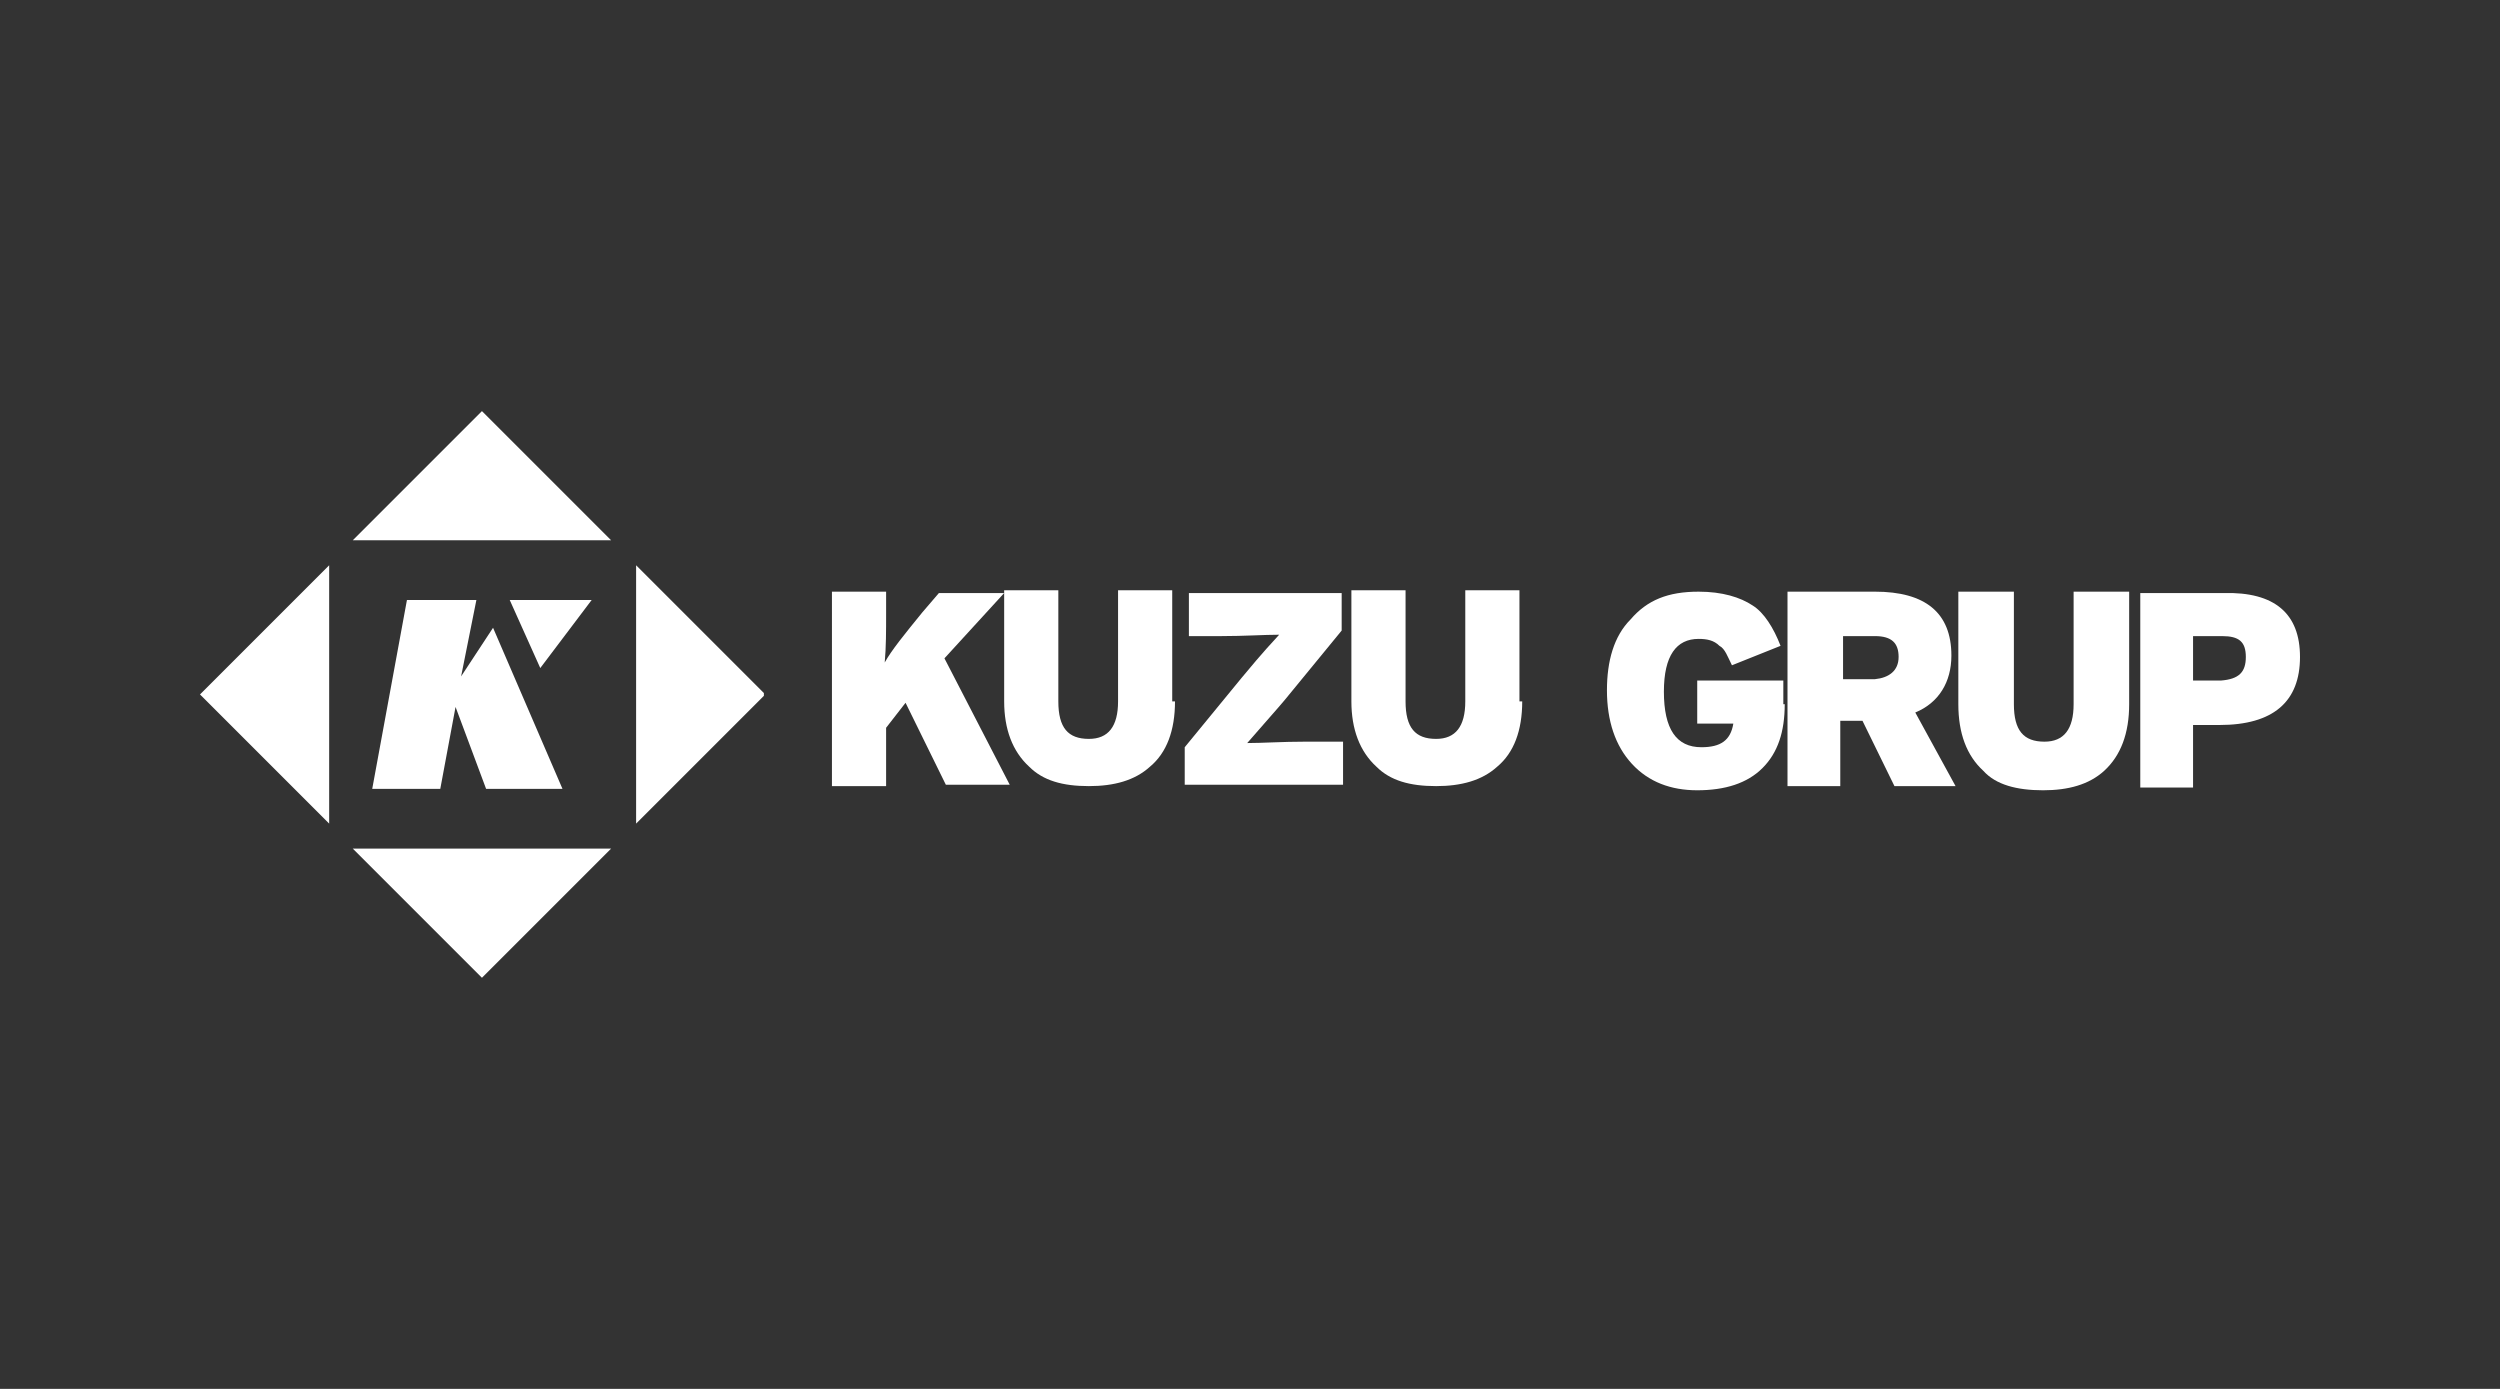
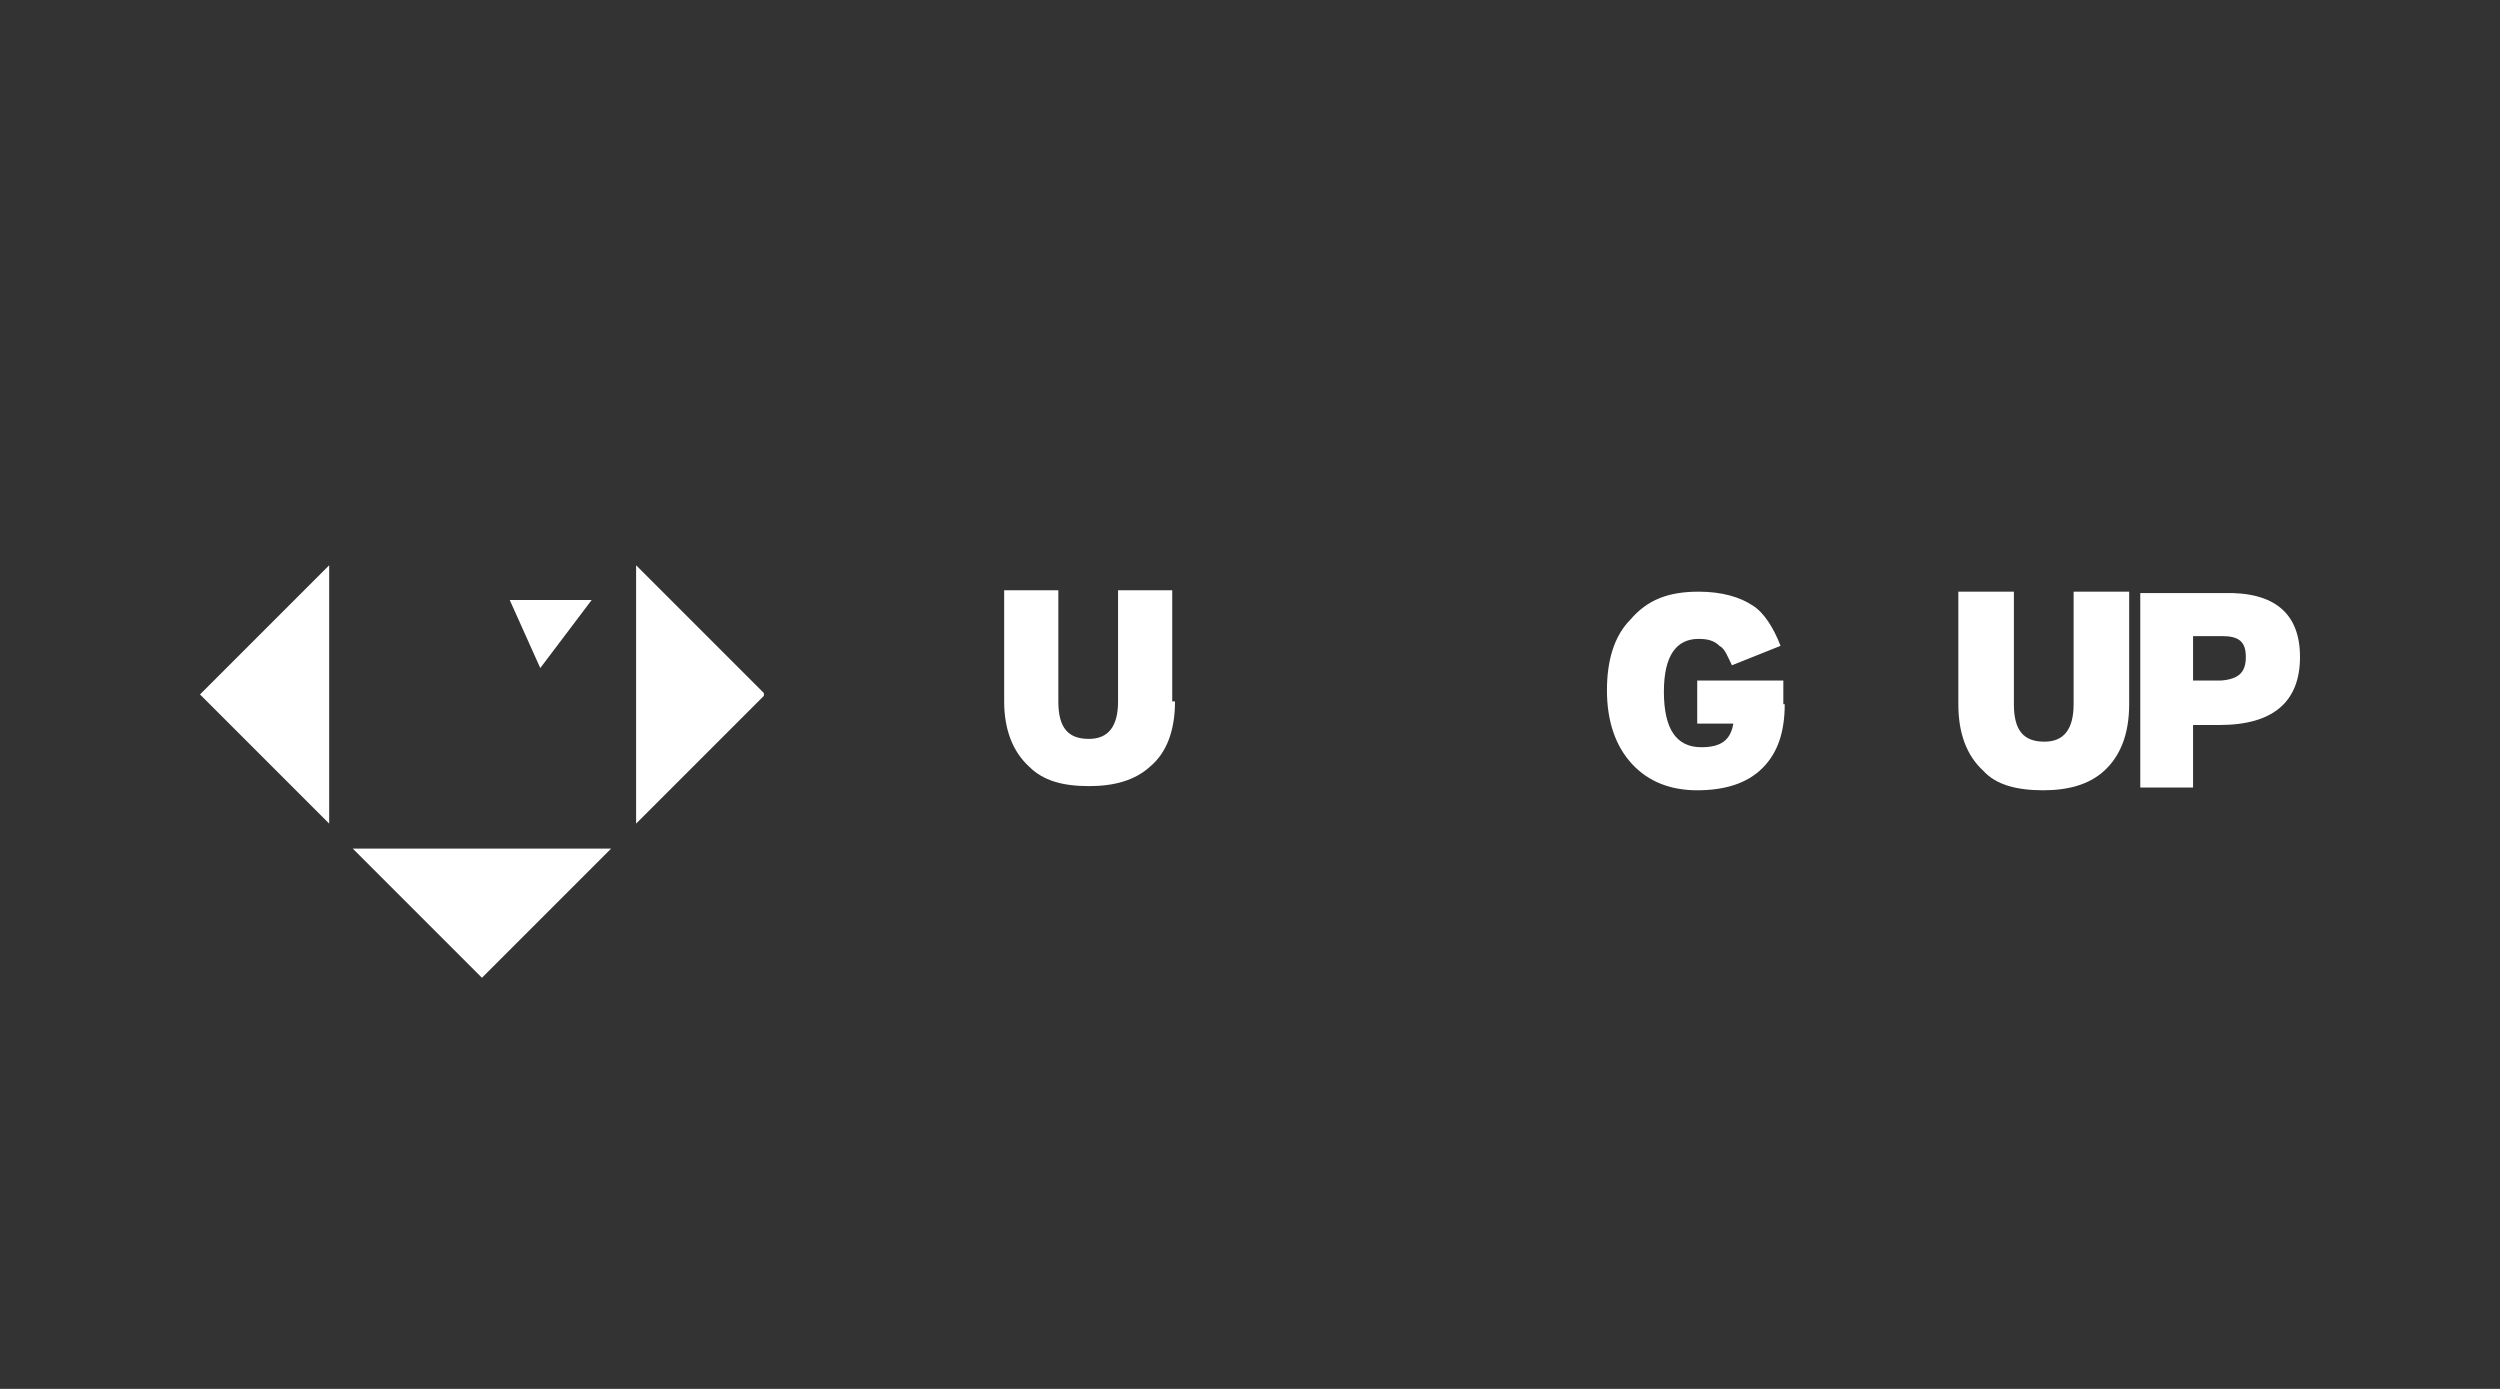
<svg xmlns="http://www.w3.org/2000/svg" version="1.1" id="katman_1" x="0px" y="0px" viewBox="0 0 180 100" style="enable-background:new 0 0 180 100;" xml:space="preserve">
  <rect x="0" y="0" width="180" height="100" fill="#333333" stroke="none" />
  <style type="text/css">
	.st0{fill:none;}
	.st1{fill:#FFFFFF;}
</style>
  <rect x="-57" y="28.1" class="st0" width="46.6" height="46.6" />
  <g>
-     <path class="st1" d="M25.4,61.1l9.3,9.3l9.3-9.3H25.4z M14.4,50l9.3,9.3V40.7L14.4,50z M45.8,59.3l9.2-9.2v-0.2l-9.2-9.2V59.3z    M25.4,38.9H44l-9.3-9.3L25.4,38.9z" />
+     <path class="st1" d="M25.4,61.1l9.3,9.3l9.3-9.3H25.4z M14.4,50l9.3,9.3V40.7L14.4,50z M45.8,59.3l9.2-9.2v-0.2l-9.2-9.2V59.3z    M25.4,38.9H44L25.4,38.9z" />
    <g>
      <polygon class="st1" points="42.6,43.2 36.7,43.2 38.9,48.1   " />
-       <polygon class="st1" points="35.5,45.2 33.2,48.7 34.3,43.2 29.3,43.2 26.8,56.8 31.7,56.8 32.8,50.9 35,56.8 40.5,56.8   " />
    </g>
-     <path class="st1" d="M72.7,56.5h-4.6l-2.9-5.9l-1.4,1.8v4.2h-3.9V42.6h3.9v1.6c0,1.2,0,2.4-0.1,3.5c0.5-0.9,1.4-2,2.7-3.6l1.2-1.4   h4.7L68,47.4L72.7,56.5z" />
    <path class="st1" d="M84.6,50.5c0,2.1-0.6,3.7-1.8,4.7c-1.1,1-2.6,1.4-4.4,1.4c-1.9,0-3.3-0.4-4.3-1.4c-1.2-1.1-1.8-2.7-1.8-4.7v-8   h3.9v8c0,1.9,0.7,2.7,2.2,2.7c1.4,0,2.1-0.9,2.1-2.7v-8h3.9v8H84.6z" />
-     <path class="st1" d="M96.7,56.5H85.3v-2.7l4.1-5c0.5-0.6,1.4-1.7,2.7-3.1c-1.1,0-2.5,0.1-4.2,0.1h-2.3v-3.1h11v2.7l-4.1,5   C92,51,91.1,52,89.8,53.5c1.1,0,2.5-0.1,4.2-0.1h2.7C96.7,53.4,96.7,56.5,96.7,56.5z" />
-     <path class="st1" d="M109.6,50.5c0,2.1-0.6,3.7-1.8,4.7c-1.1,1-2.6,1.4-4.4,1.4c-1.9,0-3.3-0.4-4.3-1.4c-1.2-1.1-1.8-2.7-1.8-4.7   v-8h3.9v8c0,1.9,0.7,2.7,2.2,2.7c1.4,0,2.1-0.9,2.1-2.7v-8h3.9v8H109.6z" />
    <path class="st1" d="M128.5,50.7c0,2-0.5,3.5-1.6,4.6c-1.1,1.1-2.7,1.6-4.7,1.6c-1.9,0-3.5-0.6-4.7-1.9c-1.2-1.3-1.8-3.1-1.8-5.3   c0-2.1,0.5-3.9,1.7-5.1c1.2-1.4,2.7-2,4.9-2c1.7,0,3,0.4,3.9,1c0.8,0.5,1.5,1.6,2,2.9l-3.5,1.4c-0.3-0.6-0.5-1.2-0.9-1.4   c-0.4-0.4-0.9-0.5-1.5-0.5c-1.6,0-2.5,1.2-2.5,3.8c0,2.7,0.9,4,2.7,4c1.4,0,2.1-0.5,2.3-1.7h-2.6V49h6.2V50.7z" />
-     <path class="st1" d="M136.7,47.3c0-1-0.5-1.5-1.7-1.5h-2.3v3.1h2.3C136,48.8,136.7,48.3,136.7,47.3 M140.8,56.6h-4.4l-2.3-4.7h-1.6   v4.7h-3.8v-14h6.3c3.6,0,5.5,1.5,5.5,4.6c0,1.9-0.9,3.4-2.6,4.1L140.8,56.6z" />
    <path class="st1" d="M153.3,50.7c0,2.1-0.6,3.7-1.8,4.8c-1.1,1-2.6,1.4-4.4,1.4c-1.9,0-3.4-0.4-4.3-1.4c-1.2-1.1-1.8-2.7-1.8-4.8   v-8.1h4v8.1c0,1.9,0.7,2.7,2.2,2.7c1.4,0,2.1-0.9,2.1-2.7v-8.1h4V50.7z" />
    <path class="st1" d="M161.7,47.3c0-1.1-0.5-1.5-1.7-1.5h-2.1V49h2C161.2,48.9,161.7,48.4,161.7,47.3 M165.6,47.3   c0,3.2-1.9,4.9-5.8,4.9h-1.9v4.5h-3.8v-14h6C163.8,42.6,165.6,44.2,165.6,47.3" />
  </g>
</svg>